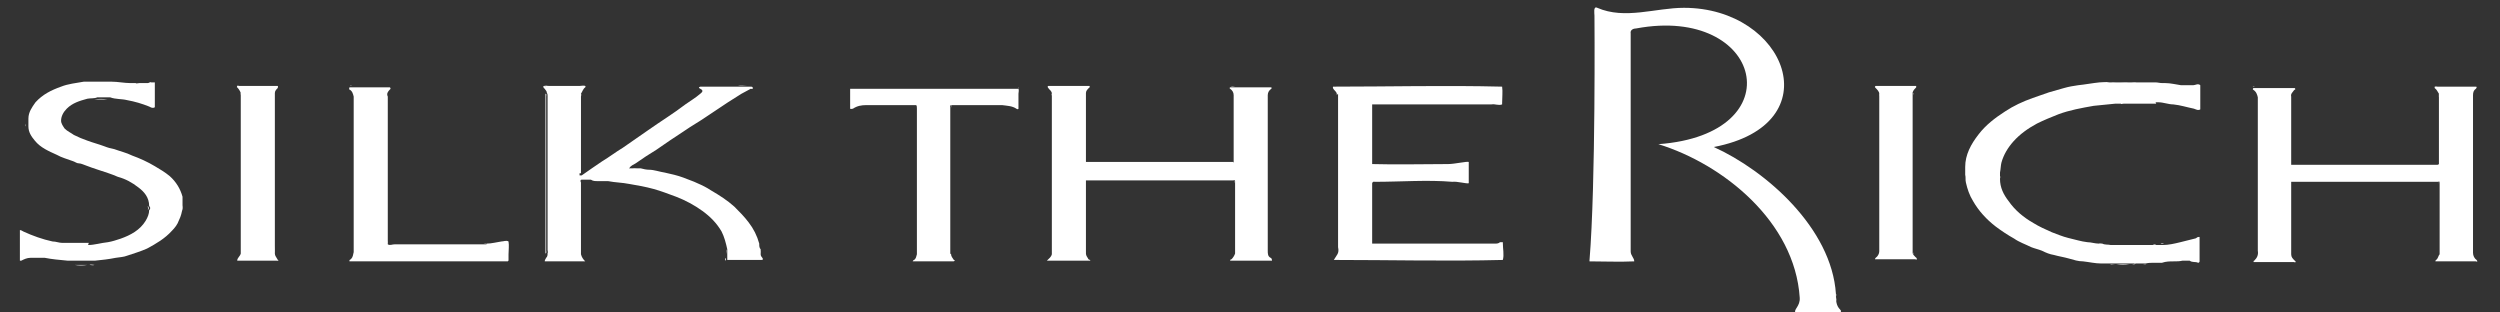
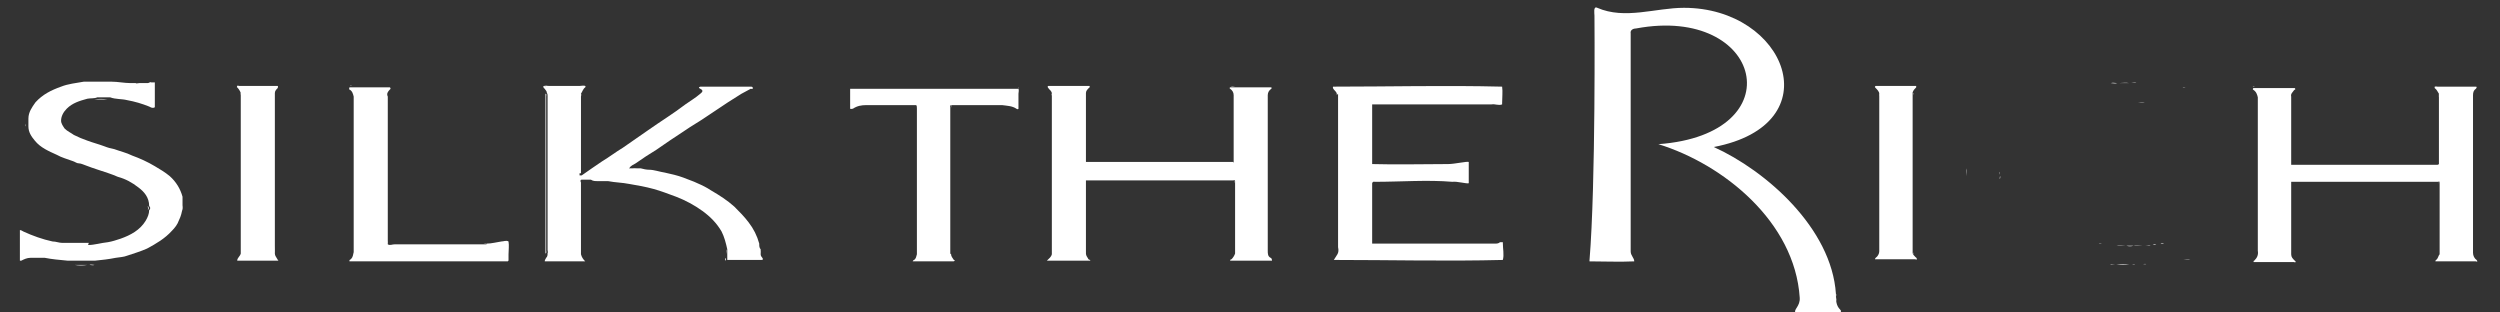
<svg xmlns="http://www.w3.org/2000/svg" fill="none" viewBox="0 0 352 44" height="44" width="352">
  <rect x="0" y="0" width="352" height="44" fill="#333333" stroke="none" />
  <g clip-path="url(#clip0_5780_15443)">
    <path fill="white" d="M223.8 36.7C224.7 25.7 224.5 2.2 224.5 2.2C224.5 1.9 224.3 0.8 224.9 1.1C228.8 2.8 233.1 1.1 237.1 1.1C251.5 1.1 258 17.5 241.3 20.7C248.6 24 257.9 32.1 258.5 41.4C258.5 42.3 258.5 43 259.1 43.6C259.3 43.8 259.2 43.9 259.1 44H252.8C252.5 43.6 253.5 43.1 253.4 41.9C252.7 31.2 242.6 23.1 233.5 20.3C252.7 18.9 248.2 0.7 230.4 4C230 4 229.5 4.2 229.6 4.7C229.6 14.9 229.6 25.2 229.6 35.4C229.6 36 230.1 36.3 230.1 36.8C228 36.9 225.9 36.8 223.8 36.8V36.7Z" />
    <path fill="white" d="M12.4 34.5C13.3 34.5 14.2 34.2 15.2 34.1C15.8 34 16.4 33.8 17 33.6C18.4 33.1 19.7 32.4 20.5 31.1C20.8 30.6 21 30.1 21 29.6C21.2 29.4 21.2 29.2 21 29C21 27.8 20.3 27 19.5 26.4C18.6 25.7 17.7 25.2 16.6 24.9C15.7 24.5 14.7 24.2 13.8 23.9C13.2 23.7 12.6 23.5 12.1 23.3C11.8 23.2 11.4 23 11.1 23C10.8 23 10.6 22.8 10.3 22.7C9.5 22.4 8.7 22.2 8 21.8C6.9 21.3 5.7 20.8 4.9 19.8C4.4 19.2 4 18.6 4 17.8C4 17.7 4 17.5 4 17.3C4 17.1 4 16.9 4 16.7C4 15.8 4.5 15.1 5 14.4C6 13.3 7.2 12.7 8.6 12.2C9.6 11.8 10.7 11.7 11.8 11.5C11.9 11.5 12.1 11.5 12.3 11.5C12.3 11.5 12.4 11.5 12.5 11.5C13.2 11.5 14 11.5 14.8 11.5C14.9 11.5 15.1 11.5 15.2 11.5C15.4 11.5 15.6 11.5 15.7 11.5C16.6 11.5 17.5 11.7 18.4 11.7C18.5 11.7 18.7 11.7 18.8 11.7C18.9 11.7 19 11.7 19.1 11.7C19.2 11.8 19.4 11.7 19.6 11.7C19.8 11.7 19.9 11.7 20.1 11.7C20.3 11.7 20.6 11.7 20.8 11.7C21 11.7 21.1 11.5 21.3 11.6C21.5 11.6 21.6 11.6 21.8 11.6C21.8 11.9 21.8 12.2 21.8 12.5C21.8 13.4 21.8 14.2 21.8 15.1C21.5 15.3 21.2 15.1 21 15C20 14.6 19 14.3 17.9 14.1C17.1 13.9 16.3 14 15.5 13.7C14.9 13.7 14.3 13.7 13.7 13.7C13.3 13.9 12.8 13.8 12.3 13.9C11.2 14.2 10.2 14.5 9.4 15.3C8.9 15.8 8.6 16.4 8.6 17C8.6 17.4 8.9 17.8 9.1 18.1C9.5 18.5 10 18.7 10.4 19C11 19.3 11.7 19.6 12.3 19.8C13.1 20.1 13.9 20.3 14.7 20.6C15.2 20.8 15.6 20.9 16.1 21C16.9 21.3 17.8 21.5 18.6 21.9C19.7 22.3 20.8 22.8 21.8 23.4C22.5 23.8 23.3 24.3 23.9 24.8C24.8 25.6 25.4 26.6 25.7 27.7C25.7 27.9 25.7 28.1 25.7 28.3C25.7 28.6 25.7 29 25.7 29.3C25.6 29.9 25.5 30.4 25.2 31C25 31.6 24.6 32.1 24.2 32.5C23.2 33.6 22 34.3 20.7 35C19.8 35.4 18.8 35.7 17.9 36C17.4 36.2 16.9 36.2 16.3 36.3C15.3 36.5 14.4 36.6 13.4 36.7C13.2 36.7 12.9 36.7 12.7 36.7C12.6 36.7 12.5 36.7 12.3 36.7C11.7 36.7 11.1 36.7 10.5 36.7C10.3 36.7 10.2 36.7 10 36.7C9.8 36.7 9.6 36.7 9.5 36.7C8.4 36.6 7.3 36.5 6.3 36.3C6 36.3 5.6 36.3 5.3 36.3C5 36.3 4.6 36.3 4.3 36.3C3.8 36.3 3.4 36.5 3 36.7C2.9 36.7 2.9 36.7 2.8 36.7V32.4C3 32.4 3.1 32.5 3.3 32.6C4.6 33.2 6 33.7 7.4 34C7.9 34 8.3 34.2 8.8 34.2C8.9 34.2 9.1 34.2 9.2 34.2C9.2 34.2 9.2 34.2 9.3 34.2C10.2 34.2 11.1 34.2 12 34.2C12 34.2 12 34.2 12.1 34.2C12.2 34.2 12.4 34.2 12.5 34.2L12.4 34.5Z" />
    <path fill="white" d="M343.4 13.2C343.2 12.9 343.1 12.6 342.8 12.4V12.2C342.8 12.2 343 12.2 343.1 12.2C344.8 12.2 346.6 12.2 348.3 12.2C348.3 12.2 348.5 12.2 348.6 12.2C348.8 12.2 348.7 12.4 348.6 12.5C348.3 12.7 348.2 13 348.2 13.4C348.2 13.5 348.2 13.6 348.2 13.8C348.2 20.9 348.2 28.1 348.2 35.2C348.2 35.3 348.2 35.4 348.2 35.6C348.2 36 348.4 36.4 348.7 36.6C348.7 36.6 348.8 36.7 348.8 36.8C348.8 36.9 348.7 36.8 348.6 36.8C347.3 36.8 345.9 36.8 344.6 36.8C344.1 36.8 343.6 36.8 343.1 36.8H342.9C342.9 36.7 342.9 36.7 343 36.6C343.3 36.4 343.3 36 343.5 35.8C343.5 35.8 343.5 35.6 343.5 35.5C343.5 32.3 343.5 29.1 343.5 25.9C343.5 25.9 343.5 25.7 343.5 25.6C343.5 25.6 343.4 25.5 343.3 25.6C343.2 25.6 343 25.6 342.9 25.6C336.3 25.6 329.8 25.6 323.2 25.6C323.1 25.6 322.9 25.6 322.8 25.6C322.8 25.6 322.7 25.6 322.6 25.6C322.6 25.6 322.6 25.8 322.6 25.9C322.6 29.1 322.6 32.3 322.6 35.5C322.6 35.5 322.6 35.7 322.6 35.8C322.6 36.2 322.8 36.4 323.1 36.7C323.1 36.7 323.3 36.8 323.2 36.9C323.2 37 323 36.9 323 36.9C321.2 36.9 319.4 36.9 317.6 36.9C317.6 36.9 317.4 36.9 317.3 36.9C317.3 36.8 317.3 36.7 317.4 36.7C317.8 36.3 318 35.9 317.9 35.3C317.9 35.2 317.9 35 317.9 34.9C317.9 32.5 317.9 30.2 317.9 27.8C317.9 23.2 317.9 18.7 317.9 14.1C317.9 14 317.9 13.8 317.9 13.7C317.8 13.3 317.7 12.9 317.2 12.6C317.2 12.6 317.2 12.4 317.3 12.4C317.4 12.4 317.6 12.4 317.7 12.4C319.4 12.4 321 12.4 322.7 12.4C322.8 12.4 323 12.4 323.1 12.4C323.3 12.6 323.1 12.6 323 12.7C322.8 13 322.5 13.2 322.6 13.6C322.6 13.6 322.6 13.8 322.6 13.9C322.6 16.9 322.6 19.8 322.6 22.8C322.6 22.8 322.6 23 322.6 23.1V23.2C322.7 23.2 322.8 23.2 322.9 23.2C329.6 23.2 336.2 23.2 342.9 23.2C343 23.2 343.1 23.2 343.2 23.2C343.2 23.2 343.3 23.2 343.4 23.1C343.4 23.1 343.4 22.9 343.4 22.8C343.4 19.8 343.4 16.8 343.4 13.8C343.4 13.8 343.4 13.6 343.4 13.5V13.2Z" />
    <path fill="white" d="M173.7 22.9C173.7 22.9 173.7 22.7 173.7 22.6C173.7 19.6 173.7 16.7 173.7 13.7C173.7 13.7 173.7 13.5 173.7 13.4C173.7 13 173.5 12.7 173.2 12.5C173.1 12.4 173.1 12.4 173.2 12.3C173.3 12.3 173.4 12.3 173.6 12.3C175.3 12.3 177 12.3 178.6 12.3C178.7 12.3 178.8 12.3 179 12.3C179 12.3 179.1 12.4 179 12.5C178.7 12.7 178.5 13 178.5 13.4C178.5 13.9 178.5 14.4 178.5 14.9C178.5 21.6 178.5 28.2 178.5 34.9C178.5 35 178.5 35.2 178.5 35.3C178.5 35.7 178.5 36.1 178.9 36.3C179 36.3 179.1 36.5 179.1 36.7C178.6 36.7 178 36.7 177.5 36.7C176.2 36.7 174.8 36.7 173.5 36.7C173.4 36.7 173.2 36.7 173.2 36.7C173.2 36.7 173.2 36.5 173.4 36.5C173.6 36.3 173.8 36 173.9 35.7C173.9 35.7 173.9 35.5 173.9 35.4C173.9 32.2 173.9 29 173.9 25.8C173.9 25.8 173.9 25.6 173.9 25.5C173.9 25.3 173.7 25.4 173.6 25.4C166.8 25.4 160 25.4 153.2 25.4C153.2 25.4 153 25.4 152.9 25.4C152.9 25.4 152.9 25.6 152.9 25.7C152.9 28.9 152.9 32.1 152.9 35.4C152.9 35.4 152.9 35.6 152.9 35.7C152.9 36 153.1 36.2 153.2 36.4C153.2 36.5 153.4 36.6 153.5 36.6C153.5 36.6 153.5 36.6 153.5 36.7H147.4C147.7 36.4 148 36.2 148.1 35.8C148.1 35.4 148.1 35 148.1 34.6C148.1 27.6 148.1 20.6 148.1 13.6C148.1 13.5 148.1 13.3 148.1 13.2C148.1 12.8 147.8 12.7 147.6 12.4C147.6 12.4 147.4 12.2 147.6 12.1C147.8 12.1 148 12.1 148.3 12.1C149.9 12.1 151.4 12.1 153 12.1C153.1 12.1 153.3 12.1 153.4 12.1C153.5 12.3 153.4 12.3 153.3 12.4C153.1 12.6 152.9 12.8 152.9 13.1C152.9 13.1 152.9 13.3 152.9 13.4C152.9 16.4 152.9 19.5 152.9 22.5C152.9 22.5 152.9 22.7 152.9 22.8C153 22.8 153.2 22.8 153.3 22.8C159.9 22.8 166.6 22.8 173.2 22.8C173.3 22.8 173.5 22.8 173.6 22.8L173.7 22.9Z" />
    <path fill="white" d="M81.6 24.4C81.6 24.4 81.6 24.6 81.6 24.7C81.7 24.7 81.8 24.7 81.9 24.7C82.9 24 83.9 23.3 84.8 22.7C85.8 22.1 86.7 21.4 87.7 20.8C88.9 20 90.1 19.1 91.3 18.3C93 17.1 94.8 16 96.5 14.7C97.2 14.2 97.9 13.8 98.6 13.2C99 12.9 99 12.7 98.6 12.5C98.4 12.4 98.3 12.3 98.6 12.2C99 12.2 99.5 12.2 100 12.2C101.2 12.2 102.3 12.2 103.5 12.2C103.6 12.2 103.7 12.2 103.9 12.2C104.3 12.2 104.8 12.2 105.2 12.2C105.4 12.2 105.6 12.2 105.7 12.2C105.8 12.2 106 12.2 106 12.4C106 12.6 105.8 12.5 105.7 12.5C105.3 12.7 104.8 13 104.4 13.2C103.8 13.6 103.1 14 102.5 14.4C101.5 15.1 100.5 15.7 99.5 16.4C98.5 17.1 97.4 17.7 96.4 18.4C95 19.3 93.7 20.2 92.4 21.1C91.4 21.7 90.5 22.3 89.5 23C89.2 23.2 88.8 23.3 88.6 23.7C88.6 23.8 88.6 23.7 88.7 23.7C88.8 23.7 89 23.7 89.1 23.7C89.3 23.7 89.5 23.7 89.8 23.7C89.9 23.7 90.1 23.7 90.2 23.7C90.6 23.8 91 23.9 91.4 23.9C92.1 23.9 92.9 24.2 93.6 24.3C94.5 24.5 95.4 24.7 96.2 25C96.9 25.3 97.6 25.5 98.2 25.8C98.9 26.1 99.5 26.4 100.1 26.8C101.3 27.5 102.4 28.2 103.4 29.1C104.1 29.8 104.8 30.5 105.4 31.3C106.1 32.2 106.6 33.2 106.9 34.3C106.9 34.6 106.9 34.9 107.1 35.1C107.1 35.3 107.1 35.6 107.1 35.8C107.1 36.1 107.3 36.2 107.4 36.4C107.4 36.6 107.4 36.6 107.2 36.6C106.4 36.6 105.7 36.6 104.9 36.6C104.1 36.6 103.2 36.6 102.4 36.6C102.4 36.5 102.4 36.3 102.4 36.2C102.4 36.1 102.4 35.9 102.4 35.8C102.4 35.6 102.4 35.3 102.4 35.1C102.2 34.2 102 33.4 101.6 32.6C100.9 31.4 100 30.5 98.9 29.7C97.8 28.9 96.5 28.2 95.2 27.7C94.1 27.3 93.1 26.9 92 26.6C90.9 26.3 89.8 26.1 88.6 25.9C87.6 25.7 86.6 25.7 85.6 25.5C85.1 25.5 84.6 25.5 84.1 25.5C83.8 25.5 83.5 25.5 83.2 25.3C82.8 25.3 82.3 25.3 81.9 25.3C81.7 25.3 81.7 25.5 81.8 25.7C81.8 25.7 81.8 25.9 81.8 26C81.8 29 81.8 32 81.8 35.1C81.8 35.1 81.8 35.3 81.8 35.4C81.8 35.5 81.8 35.7 81.8 35.8C81.9 36.2 82.1 36.5 82.4 36.8C82.4 36.8 82.3 36.8 82.2 36.8C80.4 36.8 78.6 36.8 76.9 36.8C76.9 36.8 76.8 36.8 76.7 36.8C76.7 36.6 76.8 36.5 76.9 36.3C77.1 36.1 77.1 35.9 77.1 35.6C77.2 35.6 77.1 35.4 77.1 35.2C77.1 28 77.1 20.7 77.1 13.5C77.1 13.4 77.1 13.2 77 13.1C77 12.8 76.8 12.7 76.7 12.5C76.7 12.5 76.5 12.4 76.5 12.2C76.5 12 76.7 12.2 76.9 12.1C77.1 12.1 77.4 12.1 77.6 12.1C78.7 12.1 79.8 12.1 81 12.1C81.1 12.1 81.2 12.1 81.4 12.1C81.4 12.1 81.5 12.1 81.6 12.1C81.9 12.1 82.2 12 82.4 12.1C82.4 12.1 82.5 12.2 82.4 12.3C82.1 12.5 82 12.9 81.8 13.2C81.9 13.3 81.8 13.5 81.8 13.6C81.8 15.6 81.8 17.5 81.8 19.5C81.8 19.8 81.8 20 81.8 20.3C81.8 21.5 81.8 22.7 81.8 24C81.8 24.1 81.8 24.2 81.8 24.4H81.6Z" />
    <path fill="white" d="M188.2 13.4C188.4 12.9 187.5 12.6 187.7 12.2C195.6 12.2 203.6 12 211.5 12.2C211.6 12.9 211.5 13.7 211.5 14.5C211.5 14.5 211.5 14.6 211.5 14.7C211 14.9 210.5 14.6 210 14.7C209.8 14.7 209.6 14.7 209.4 14.7C209.4 14.7 209.2 14.7 209.1 14.7C203.8 14.7 198.5 14.7 193.2 14.7C193.2 17.5 193.2 20.3 193.2 23C193.2 23 193.2 23 193.2 23.1C196.7 23.2 200.3 23.1 203.9 23.1C204.8 23.1 206.5 22.7 206.8 22.8C206.8 23.8 206.8 24.8 206.8 25.8C206.5 25.9 205.1 25.5 204.5 25.6C201 25.3 197.2 25.6 193.6 25.6C193.5 25.6 193.3 25.5 193.2 25.8C193.2 28.6 193.2 31.5 193.2 34.3C198.4 34.3 204 34.3 209.1 34.3H210.5C210.7 34.3 211 34.3 211.2 34.1C211.3 34.1 211.5 34.1 211.6 34.1C211.6 34.1 211.6 34.1 211.6 34.2C211.6 35 211.8 35.9 211.6 36.6C203.8 36.8 195.7 36.6 187.8 36.6C188.2 35.9 188.6 35.7 188.4 34.8C188.4 27.6 188.4 20.4 188.4 13.2L188.2 13.4Z" />
-     <path fill="white" d="M303.6 14.6C303.3 14.6 303 14.6 302.7 14.6C302.6 14.6 302.4 14.6 302.2 14.6C302.2 14.6 302 14.6 301.9 14.6C301.6 14.6 301.3 14.6 300.9 14.6C300.9 14.6 300.8 14.6 300.7 14.6C300.5 14.6 300.2 14.6 300 14.6C299.7 14.6 299.3 14.6 299 14.6C298.8 14.6 298.7 14.7 298.6 14.6C298.3 14.6 298.1 14.6 297.8 14.6C296.8 14.7 295.8 14.8 294.8 14.9C293.1 15.2 291.4 15.5 289.8 16.1C288.8 16.5 287.8 16.9 286.8 17.4C285.5 18.1 284.4 18.9 283.5 19.9C282.7 20.8 282.1 21.8 281.8 22.9C281.7 23.3 281.7 23.8 281.6 24.3C281.6 24.4 281.6 24.6 281.6 24.7C281.6 24.7 281.6 24.7 281.6 24.8C281.6 24.9 281.6 25.1 281.6 25.2C281.6 26.4 282.1 27.4 282.8 28.3C283.7 29.6 284.9 30.6 286.3 31.4C287.1 31.9 288 32.3 288.9 32.7C289.7 33 290.4 33.3 291.2 33.5C292.1 33.7 293 34 293.9 34.1C294.4 34.1 295 34.3 295.5 34.3C295.7 34.3 295.8 34.3 296 34.3C296.4 34.5 296.8 34.4 297.2 34.5C297.4 34.5 297.6 34.5 297.8 34.5C297.8 34.5 297.9 34.5 298 34.5C298.4 34.5 298.9 34.5 299.3 34.5C299.6 34.5 300 34.5 300.3 34.5C300.7 34.5 301.1 34.5 301.5 34.5C301.7 34.5 301.8 34.5 302 34.5C302.2 34.5 302.5 34.5 302.7 34.5C302.7 34.5 302.9 34.5 303 34.5C303.2 34.5 303.4 34.5 303.5 34.5C303.7 34.5 303.9 34.5 304 34.5C304.2 34.5 304.4 34.5 304.5 34.5C305.3 34.5 306.2 34.3 307 34.1C307.7 33.9 308.3 33.8 309 33.6C309.1 33.6 309.3 33.5 309.4 33.4C309.5 33.4 309.7 33.3 309.7 33.4C309.7 34.5 309.7 35.7 309.7 36.8C309.7 36.9 309.6 37 309.5 37C309.1 36.8 308.7 37 308.3 36.7C308 36.7 307.6 36.7 307.3 36.7C306.9 36.8 306.5 36.8 306.1 36.8C305.5 36.8 305 36.8 304.4 37C304 37 303.6 37 303.2 37C302.9 37 302.5 37 302.1 37.1C301.9 37.1 301.8 37.1 301.6 37.1C301.6 37.1 301.5 37.1 301.4 37.1C301.2 37.1 301 37.1 300.7 37.1C300.7 37.1 300.6 37.2 300.5 37.1C300.3 37.1 300.2 37.1 300.1 37.1C300 37.1 299.9 37.1 299.7 37.1C299.1 37.1 298.5 37.1 297.9 37.1C297.9 37.1 297.7 37.1 297.6 37.1C297.4 37.1 297.2 37.1 296.9 37.1C296.8 37.1 296.7 37.1 296.5 37.1C296.3 37.1 296.1 37.1 295.9 37.1C295 37.1 294.2 36.9 293.3 36.8C292.6 36.8 292 36.6 291.3 36.4C290.6 36.2 289.9 36.1 289.2 35.9C288.6 35.8 288.1 35.6 287.5 35.3C287 35.1 286.5 35 286 34.8C285.2 34.4 284.3 34.1 283.6 33.6C282.7 33.1 281.8 32.5 281 31.9C279.7 30.9 278.6 29.7 277.8 28.3C277.3 27.5 277 26.6 276.8 25.7C276.7 25.3 276.8 25 276.7 24.6C276.7 24.2 276.7 23.9 276.7 23.5C276.7 21.8 277.5 20.3 278.6 18.9C279.6 17.6 280.9 16.6 282.3 15.7C283.5 14.9 284.8 14.3 286.2 13.8C287 13.5 287.7 13.3 288.5 13C289.2 12.8 289.9 12.6 290.6 12.4C291.3 12.2 291.9 12.1 292.6 12C293.6 11.9 294.6 11.7 295.6 11.6C296.1 11.6 296.5 11.5 297 11.6C297.3 11.6 297.6 11.6 297.9 11.6C297.9 11.6 298 11.6 298.1 11.6C298.6 11.6 299.1 11.6 299.6 11.6C299.7 11.6 299.8 11.6 299.9 11.6C300.1 11.6 300.4 11.6 300.6 11.6C300.6 11.6 300.6 11.6 300.7 11.6C301.1 11.6 301.5 11.6 301.9 11.6C301.9 11.6 302.1 11.6 302.2 11.6C302.4 11.6 302.6 11.6 302.7 11.6C302.8 11.6 303 11.6 303.1 11.6C303.2 11.6 303.4 11.6 303.5 11.6C303.8 11.6 304.1 11.7 304.5 11.7C304.6 11.7 304.8 11.7 304.9 11.7C305.6 11.7 306.4 11.9 307.1 12C307.3 12 307.4 12 307.6 12C307.7 12 307.8 12 308 12C308.3 12 308.5 12 308.8 12C309.1 12 309.5 11.7 309.8 12C309.8 12.2 309.8 12.3 309.8 12.5C309.8 13.3 309.8 14.2 309.8 15C309.8 15.1 309.8 15.2 309.8 15.4C309.5 15.6 309.2 15.4 308.9 15.3C307.9 15.1 307 14.8 306 14.7C305.3 14.7 304.6 14.4 303.9 14.4C303.8 14.4 303.6 14.4 303.5 14.4L303.6 14.6Z" />
    <path fill="white" d="M133.9 35.7C133.9 36.1 134.1 36.3 134.3 36.6C134.3 36.6 134.5 36.6 134.4 36.7C134.4 36.7 134.4 36.8 134.2 36.8C134 36.8 133.7 36.8 133.5 36.8C131.9 36.8 130.4 36.8 128.8 36.8C128.7 36.8 128.5 36.8 128.5 36.8C128.5 36.8 128.6 36.6 128.7 36.6C129 36.4 129 36.1 129.1 35.8C129.1 35.7 129.1 35.5 129.1 35.4C129.1 28.7 129.1 22 129.1 15.3C129.1 15.1 129.1 14.9 129 14.8H128.8C126.6 14.8 124.4 14.8 122.2 14.8C122.2 14.8 122.1 14.8 122 14.8C121.3 14.8 120.7 14.9 120.1 15.3C120 15.3 119.8 15.4 119.7 15.3C119.7 14.4 119.7 13.4 119.7 12.5C119.7 12.5 119.7 12.5 119.9 12.5C120 12.5 120.2 12.5 120.3 12.5C124.3 12.5 128.2 12.5 132.2 12.5C135.8 12.5 139.4 12.5 143 12.5C143.1 12.5 143.3 12.5 143.4 12.5C143.5 12.7 143.4 13 143.4 13.2C143.4 13.9 143.4 14.6 143.4 15.3C143.4 15.4 143.2 15.4 143.1 15.3C142.5 14.9 141.8 14.9 141.1 14.8C141.1 14.8 140.9 14.8 140.8 14.8C138.6 14.8 136.4 14.8 134.2 14.8C134.2 14.8 134 14.8 133.9 14.8C133.9 14.8 133.7 14.9 133.8 15C133.8 15.1 133.8 15.3 133.8 15.4C133.8 21.9 133.8 28.3 133.8 34.8C133.8 34.9 133.8 35.1 133.8 35.2C133.8 35.4 133.8 35.6 133.8 35.8L133.9 35.7Z" />
    <path fill="white" d="M68.5 34.3C69.2 34.3 69.9 34.1 70.6 34C70.9 34 71.3 33.8 71.6 34C71.7 34.6 71.6 35.2 71.6 35.8C71.6 36.1 71.6 36.3 71.6 36.6C71.6 36.6 71.6 36.7 71.5 36.8C71.4 36.8 71.2 36.8 71.1 36.8C65.4 36.8 59.7 36.8 54 36.8C52.5 36.8 51.1 36.8 49.6 36.8C49.5 36.8 49.3 36.8 49.2 36.8C49.2 36.6 49.2 36.6 49.4 36.5C49.7 36.2 49.7 35.9 49.8 35.5C49.8 35.4 49.8 35.2 49.8 35.1C49.8 35.1 49.8 35.1 49.8 35C49.8 34.9 49.8 34.7 49.8 34.6C49.8 31.2 49.8 27.8 49.8 24.4C49.8 20.9 49.8 17.5 49.8 14C49.8 13.9 49.8 13.7 49.8 13.6C49.7 13.2 49.6 12.8 49.2 12.6C49.1 12.6 49.2 12.4 49.2 12.3H49.4C51.2 12.3 52.9 12.3 54.7 12.3H54.9C55.1 12.5 54.9 12.6 54.9 12.6C54.6 12.9 54.4 13.2 54.6 13.6C54.6 13.7 54.6 13.8 54.6 14C54.6 20.7 54.6 27.4 54.6 34C54.6 34.1 54.6 34.2 54.6 34.4C54.9 34.6 55.2 34.4 55.6 34.4C55.7 34.4 55.8 34.4 55.9 34.4C60 34.4 64.1 34.4 68.2 34.4C68.3 34.4 68.4 34.4 68.5 34.4V34.3Z" />
    <path fill="white" d="M264.6 13.2C264.6 12.9 264.3 12.6 264.1 12.4C264 12.3 263.9 12.2 264.1 12.1C264.2 12.1 264.4 12.1 264.5 12.1C266.1 12.1 267.7 12.1 269.4 12.1C269.5 12.1 269.7 12.1 269.8 12.1V12.3C269.6 12.5 269.4 12.7 269.3 13C269.3 13.1 269.3 13.3 269.3 13.4C269.3 20.7 269.3 27.9 269.3 35.2C269.3 35.3 269.3 35.5 269.3 35.6C269.3 35.8 269.5 36 269.7 36.2C269.7 36.2 269.9 36.3 269.9 36.5C269.9 36.6 269.7 36.5 269.6 36.5C268.2 36.5 266.8 36.5 265.4 36.5C265 36.5 264.6 36.5 264.2 36.5H264C264 36.5 264 36.4 264.1 36.3C264.4 36.1 264.6 35.7 264.6 35.4C264.6 35.3 264.6 35.1 264.6 35C264.6 27.8 264.6 20.6 264.6 13.4C264.6 13.3 264.6 13.1 264.6 13V13.2Z" />
    <path fill="white" d="M38.7 35.7C38.7 36 38.9 36.2 39 36.4C39 36.4 39.1 36.6 39.2 36.7C39.2 36.7 39.1 36.7 39 36.7C37.2 36.7 35.4 36.7 33.6 36.7C33.6 36.7 33.5 36.7 33.4 36.7C33.4 36.3 33.8 36.1 33.9 35.7C33.9 35.4 33.9 35.2 33.9 34.9C33.9 27.8 33.9 20.7 33.9 13.5C33.9 13.4 33.9 13.2 33.9 13.1C33.8 12.8 33.6 12.5 33.4 12.3C33.3 12.3 33.4 12.1 33.4 12.1C33.5 12.1 33.7 12.1 33.8 12.1C35.3 12.1 36.7 12.1 38.2 12.1C38.4 12.1 38.6 12.1 38.7 12.1C38.8 12.1 39 12.1 39.1 12.1C39.2 12.2 39.1 12.3 39.1 12.4C38.9 12.6 38.7 12.8 38.7 13.1C38.7 13.2 38.7 13.4 38.7 13.5C38.7 20.7 38.7 28 38.7 35.2C38.7 35.3 38.7 35.5 38.7 35.6V35.7Z" />
    <path fill="white" d="M269.4 35.8C269.3 35.8 269.4 35.6 269.4 35.5C269.4 28.2 269.4 20.8 269.4 13.5C269.4 13.4 269.4 13.2 269.4 13.1C269.5 13.1 269.4 13.3 269.4 13.4C269.4 20.5 269.4 27.7 269.4 34.8C269.4 35.1 269.4 35.5 269.4 35.8Z" />
    <path fill="white" d="M76.8 13.2C77 13.2 76.9 13.4 76.9 13.6C76.9 15.6 76.9 17.5 76.9 19.5C76.9 24.8 76.9 30 76.9 35.3C76.9 35.4 77 35.6 76.8 35.7C76.8 35.6 76.8 35.4 76.8 35.3C76.8 28.1 76.8 20.9 76.8 13.8C76.8 13.6 76.8 13.5 76.8 13.3V13.2Z" />
    <path fill="white" d="M38.7 35.7C38.6 35.3 38.7 34.9 38.7 34.6C38.7 27.6 38.7 20.6 38.7 13.5C38.7 13.4 38.7 13.3 38.7 13.1C38.7 13.3 38.7 13.5 38.7 13.7C38.7 21 38.7 28.3 38.7 35.6C38.7 35.6 38.7 35.6 38.7 35.7Z" />
    <path fill="white" d="M264.6 13.2C264.7 13.3 264.6 13.5 264.6 13.6C264.6 20.8 264.6 28.1 264.6 35.3C264.6 35.4 264.6 35.5 264.6 35.6C264.6 34.9 264.6 34.2 264.6 33.4C264.6 26.8 264.6 20.1 264.6 13.5C264.6 13.4 264.6 13.3 264.6 13.2Z" />
    <path fill="white" d="M348.1 35.5C348.1 35.1 348.1 34.8 348.1 34.4C348.1 27.5 348.1 20.6 348.1 13.7C348.1 13.6 348.1 13.5 348.1 13.3C348.2 13.4 348.1 13.5 348.1 13.6C348.1 20.8 348.1 28 348.1 35.1C348.1 35.1 348.1 35.3 348.1 35.4V35.5Z" />
    <path fill="white" d="M33.9 13.1C34 13.1 33.9 13.3 33.9 13.4C33.9 20.5 33.9 27.7 33.9 34.8C33.9 34.8 33.9 34.8 33.9 34.9C33.9 34.7 33.9 34.4 33.9 34.2C33.9 27.3 33.9 20.4 33.9 13.4C33.9 13.3 33.9 13.1 33.9 13V13.1Z" />
    <path fill="white" d="M148 13.2C148.1 13.2 148 13.4 148 13.5C148 20.6 148 27.6 148 34.7C148 30.6 148 26.5 148 22.3C148 19.2 148 16.2 148 13.1V13.2Z" />
    <path fill="white" d="M129.1 14.7C129.2 14.7 129.3 14.7 129.3 14.9C129.3 15 129.3 15.1 129.3 15.3C129.3 22 129.3 28.7 129.3 35.4C129.3 35.5 129.3 35.6 129.3 35.7C129.3 33.6 129.3 31.5 129.3 29.4C129.3 24.7 129.3 19.9 129.3 15.2C129.3 15 129.3 14.9 129.3 14.7H129.1Z" />
-     <path fill="white" d="M173.7 22.9C173.7 23 173.5 22.9 173.4 22.9C166.6 22.9 159.8 22.9 153 22.9C153 22.9 153 22.9 152.9 22.9C153 22.9 153.1 22.9 153.3 22.9C160.1 22.9 166.9 22.9 173.8 22.9H173.7Z" />
    <path fill="white" d="M54.6 34.2C54.5 34.2 54.6 34 54.6 33.9C54.6 27.2 54.6 20.5 54.6 13.9C54.6 13.8 54.6 13.6 54.6 13.5C54.6 14.2 54.6 14.8 54.6 15.5C54.6 21.8 54.6 28 54.6 34.3V34.2Z" />
    <path fill="white" d="M133.9 34.7C133.9 34.7 133.9 34.5 133.9 34.4C133.9 27.9 133.9 21.5 133.9 15C133.9 15 133.9 14.8 133.9 14.7C134 14.8 133.9 15 133.9 15.2C133.9 21.7 133.9 28.1 133.9 34.6V34.7Z" />
    <path fill="white" d="M54.1 36.7C54.9 36.7 55.7 36.7 56.5 36.7C61.5 36.7 66.6 36.7 71.6 36.7C71.6 36.8 71.4 36.7 71.3 36.7C65.6 36.7 60 36.7 54.3 36.7C54.3 36.7 54.2 36.7 54.1 36.7Z" />
    <path fill="white" d="M68.5 34.3C68.4 34.4 68.2 34.3 68.1 34.3C64 34.3 60 34.3 55.9 34.3C55.8 34.3 55.6 34.3 55.5 34.3C56.7 34.3 57.9 34.3 59.1 34.3C62.2 34.3 65.3 34.3 68.4 34.3H68.5Z" />
    <path fill="white" d="M152.8 35.7C152.7 35.7 152.8 35.5 152.8 35.4C152.8 32.2 152.8 29 152.8 25.8C152.8 25.7 152.8 25.6 152.8 25.5C152.8 28.9 152.8 32.3 152.8 35.7Z" />
    <path fill="white" d="M322.4 35.6C322.3 35.5 322.4 35.4 322.4 35.3C322.4 32.1 322.4 28.9 322.4 25.7C322.4 25.7 322.4 25.5 322.4 25.4C322.4 27.8 322.4 30.2 322.4 32.6C322.4 33.6 322.4 34.6 322.4 35.5V35.6Z" />
    <path fill="white" d="M173.8 25.5C173.9 25.5 173.8 25.7 173.8 25.8C173.8 29 173.8 32.1 173.8 35.3C173.8 35.4 173.8 35.6 173.8 35.7C173.8 32.3 173.8 28.9 173.8 25.5Z" />
    <path fill="white" d="M343.399 25.5C343.499 25.5 343.399 25.7 343.399 25.9C343.399 29 343.399 32.2 343.399 35.3C343.399 35.4 343.399 35.5 343.399 35.6C343.399 32.2 343.399 28.8 343.399 25.5Z" />
    <path fill="white" d="M152.8 22.9C152.7 22.9 152.8 22.7 152.8 22.6C152.8 19.6 152.8 16.7 152.8 13.7C152.8 13.6 152.8 13.4 152.8 13.3C152.8 16.5 152.8 19.7 152.8 23V22.9Z" />
    <path fill="white" d="M343.399 13.2C343.499 13.3 343.399 13.5 343.399 13.7C343.399 16.6 343.399 19.5 343.399 22.4C343.399 22.5 343.399 22.7 343.399 22.8C343.399 19.7 343.399 16.6 343.399 13.5C343.399 13.5 343.399 13.3 343.399 13.2Z" />
    <path fill="white" d="M173.8 13.4C173.9 13.4 173.8 13.6 173.8 13.7C173.8 16.6 173.8 19.5 173.8 22.5C173.8 22.6 173.8 22.7 173.8 22.8C173.8 19.7 173.8 16.5 173.8 13.4Z" />
    <path fill="white" d="M322.4 22.8C322.3 22.8 322.4 22.6 322.4 22.5C322.4 19.6 322.4 16.6 322.4 13.7C322.4 13.6 322.4 13.5 322.4 13.4C322.4 16.5 322.4 19.7 322.4 22.8Z" />
    <path fill="white" d="M81.6 19.6C81.6 17.6 81.6 15.7 81.6 13.7C81.6 13.6 81.6 13.4 81.6 13.3C81.8 13.3 81.7 13.5 81.7 13.7C81.7 15.7 81.7 17.7 81.7 19.7L81.6 19.6Z" />
-     <path fill="white" d="M33.4 36.7C35.3 36.7 37.3 36.7 39.2 36.7C39.2 36.8 39 36.7 38.9 36.7C37.1 36.7 35.3 36.7 33.6 36.7H33.4Z" />
    <path fill="white" d="M179 12.2C177.2 12.2 175.5 12.2 173.7 12.2C173.6 12.2 173.4 12.2 173.3 12.2C173.5 12.1 173.7 12.2 173.9 12.2C175.5 12.2 177.2 12.2 178.8 12.2C178.9 12.2 179 12.2 179.1 12.2H179Z" />
    <path fill="white" d="M153.3 12.2C151.4 12.2 149.6 12.2 147.7 12.2C147.7 12.2 147.6 12.2 147.5 12.2C147.7 12.1 148 12.2 148.2 12.2C149.8 12.2 151.4 12.2 152.9 12.2C153 12.2 153.1 12.2 153.2 12.2H153.3Z" />
    <path fill="white" d="M323 12.2C321.1 12.2 319.2 12.2 317.2 12.2C317.2 12.1 317.4 12.2 317.5 12.2C319.2 12.2 320.9 12.2 322.6 12.2C322.7 12.2 322.8 12.2 322.9 12.2H323Z" />
    <path fill="white" d="M76.4 36.7C78.3 36.7 80.2 36.7 82.2 36.7C82.2 36.8 82 36.7 81.9 36.7C80.2 36.7 78.5 36.7 76.8 36.7C76.7 36.7 76.6 36.7 76.5 36.7H76.4Z" />
    <path fill="white" d="M55 12.1C53.1 12.1 51.2 12.1 49.3 12.1C49.3 12 49.5 12.1 49.6 12.1C51.3 12.1 53.1 12.1 54.8 12.1C54.9 12.1 55 12.1 55.1 12.1H55Z" />
    <path fill="white" d="M348.599 12.2C346.699 12.2 344.799 12.2 342.899 12.2C342.899 12.1 343.099 12.2 343.199 12.2C344.899 12.2 346.699 12.2 348.399 12.2H348.599Z" />
    <path fill="white" d="M38.2 12.1C36.7 12.1 35.3 12.1 33.8 12.1C33.7 12.1 33.5 12.1 33.4 12.1C33.4 12 33.6 12.1 33.7 12.1C35.2 12.1 36.8 12.1 38.3 12.1H38.2Z" />
    <path fill="white" d="M143.4 15.1C143.4 14.2 143.4 13.2 143.4 12.3C143.5 12.3 143.4 12.4 143.4 12.5C143.4 13.3 143.4 14.1 143.4 14.9C143.4 14.9 143.4 15 143.4 15.1Z" />
    <path fill="white" d="M11.8 34.6C10.9 34.6 10 34.6 9.1 34.6C9.1 34.5 9.3 34.6 9.4 34.6C10.1 34.6 10.7 34.6 11.4 34.6C11.5 34.6 11.6 34.6 11.7 34.6H11.8Z" />
    <path fill="white" d="M14.3 11.6C13.5 11.6 12.8 11.6 12 11.6C12.3 11.5 12.6 11.6 12.9 11.6C13.4 11.6 13.8 11.6 14.3 11.6Z" />
    <path fill="white" d="M13.3 14C13.9 13.9 14.5 13.9 15.1 14C14.5 14 13.9 14 13.3 14Z" />
    <path fill="white" d="M298 37.3C298.6 37.2 299.2 37.2 299.8 37.3C299.2 37.3 298.6 37.3 298 37.3Z" />
    <path fill="white" d="M10.5 37.3H12.3C11.7 37.4 11.1 37.4 10.5 37.3Z" />
    <path fill="white" d="M299.8 11.7C299.3 11.7 298.8 11.7 298.3 11.7C298.8 11.7 299.3 11.6 299.8 11.7Z" />
-     <path fill="white" d="M105.2 12.1C104.8 12.1 104.3 12.1 103.9 12.1C104.3 12 104.8 12.1 105.2 12.1Z" />
    <path fill="white" d="M299.3 34.6C298.9 34.6 298.4 34.6 298 34.6C298.4 34.5 298.9 34.6 299.3 34.6Z" />
    <path fill="white" d="M81.7 25.2C82.1 25.1 82.6 25.2 83 25.2C82.6 25.2 82.1 25.2 81.7 25.2Z" />
    <path fill="white" d="M301.699 34.6C301.299 34.6 300.899 34.6 300.399 34.6C300.799 34.5 301.199 34.6 301.699 34.6Z" />
    <path fill="white" d="M276.9 23.7V24.8C276.9 24.4 276.8 24.1 276.9 23.7Z" />
    <path fill="white" d="M307.399 36.6C307.699 36.6 308.099 36.5 308.399 36.6C308.099 36.6 307.699 36.6 307.399 36.6Z" />
    <path fill="white" d="M25.6 29.8C25.6 29.5 25.6 29.1 25.6 28.8C25.7 29.1 25.7 29.5 25.6 29.8Z" />
    <path fill="white" d="M300.399 34.6C300.099 34.7 299.699 34.7 299.399 34.6C299.699 34.6 300.099 34.6 300.399 34.6Z" />
    <path fill="white" d="M301 14.4C301.3 14.4 301.6 14.3 302 14.4C301.7 14.4 301.4 14.4 301 14.4Z" />
    <path fill="white" d="M82.1 12.2C81.8 12 81.6 12.2 81.3 12.2C81.6 12.2 81.9 12 82.1 12.2Z" />
    <path fill="white" d="M298.1 11.7C297.8 11.8 297.5 11.7 297.2 11.7C297.5 11.6 297.8 11.7 298.1 11.7Z" />
    <path fill="white" d="M102.3 35.1C102.4 35.3 102.3 35.6 102.3 35.8C102.3 35.6 102.3 35.3 102.3 35.1Z" />
    <path fill="white" d="M300.8 11.6C300.6 11.6 300.3 11.6 300.1 11.6C300.3 11.6 300.6 11.5 300.8 11.6Z" />
    <path fill="white" d="M20.8 29C21 29.2 21 29.4 20.8 29.6C20.9 29.4 20.8 29.2 20.8 29Z" />
    <path fill="white" d="M12.6 37.3C12.8 37.2 13.1 37.3 13.3 37.3C13.1 37.4 12.8 37.3 12.6 37.3Z" />
    <path fill="white" d="M89.8 23.8C89.6 23.8 89.3 23.8 89.1 23.8C89.3 23.7 89.5 23.8 89.8 23.8Z" />
    <path fill="white" d="M302.8 34.5C302.6 34.6 302.4 34.5 302.1 34.5C302.3 34.5 302.5 34.5 302.8 34.5Z" />
-     <path fill="white" d="M89 23.8C88.8 23.8 88.6 23.8 88.4 23.8C88.5 24 88.8 23.8 88.9 23.9L89 23.8Z" />
    <path fill="white" d="M107 35.9C106.9 35.7 107 35.4 107 35.2C107.1 35.4 107 35.7 107 35.9Z" />
    <path fill="white" d="M297.1 37.3C297.3 37.2 297.5 37.3 297.8 37.3C297.6 37.3 297.4 37.3 297.1 37.3Z" />
    <path fill="white" d="M77.3 12.1C77.1 12.1 76.9 12.1 76.6 12.1C76.8 12 77 12.1 77.3 12.1Z" />
    <path fill="white" d="M258.6 42.4C258.5 42.2 258.6 42 258.6 41.8C258.6 42 258.6 42.2 258.6 42.4Z" />
    <path fill="white" d="M301.7 37.2C301.9 37.2 302 37.1 302.2 37.2C302 37.2 301.9 37.2 301.7 37.2Z" />
    <path fill="white" d="M304.7 34.3C304.5 34.4 304.3 34.3 304.2 34.3C304.4 34.2 304.5 34.3 304.7 34.3Z" />
    <path fill="white" d="M303.6 34.4C303.4 34.5 303.3 34.4 303.1 34.4C303.3 34.3 303.5 34.4 303.6 34.4Z" />
    <path fill="white" d="M21.4 12C21.2 12 21.1 12 20.9 12C21.1 12 21.2 11.9 21.4 12Z" />
    <path fill="white" d="M296 34.3C295.8 34.3 295.7 34.3 295.5 34.3C295.7 34.2 295.8 34.3 296 34.3Z" />
    <path fill="white" d="M3.6 17.4C3.6 17.5 3.6 17.7 3.6 17.8C3.5 17.7 3.6 17.5 3.6 17.4Z" />
    <path fill="white" d="M300.2 37.3C300.3 37.3 300.5 37.2 300.6 37.3H300.2Z" />
    <path fill="white" d="M307.8 12.3C307.6 12.3 307.5 12.3 307.3 12.3C307.5 12.2 307.6 12.3 307.8 12.3Z" />
    <path fill="white" d="M102.2 36.3C102.2 36.4 102.2 36.6 102.2 36.7C102 36.6 102.1 36.4 102.2 36.3Z" />
    <path fill="white" d="M11.8 11.7C11.6 11.7 11.5 11.7 11.3 11.7C11.4 11.7 11.6 11.6 11.8 11.7Z" />
    <path fill="white" d="M281.5 24.6C281.5 24.5 281.4 24.3 281.5 24.2C281.5 24.3 281.5 24.5 281.5 24.6Z" />
    <path fill="white" d="M281.6 25.2C281.5 25.1 281.6 25 281.6 24.8C281.7 24.9 281.6 25 281.6 25.2Z" />
    <path fill="white" d="M258.6 41.8C258.6 41.7 258.6 41.6 258.6 41.4C258.7 41.5 258.6 41.6 258.6 41.8Z" />
  </g>
  <defs>
    <clipPath id="clip0_5780_15443">
      <rect fill="white" height="44" width="352" />
    </clipPath>
  </defs>
</svg>